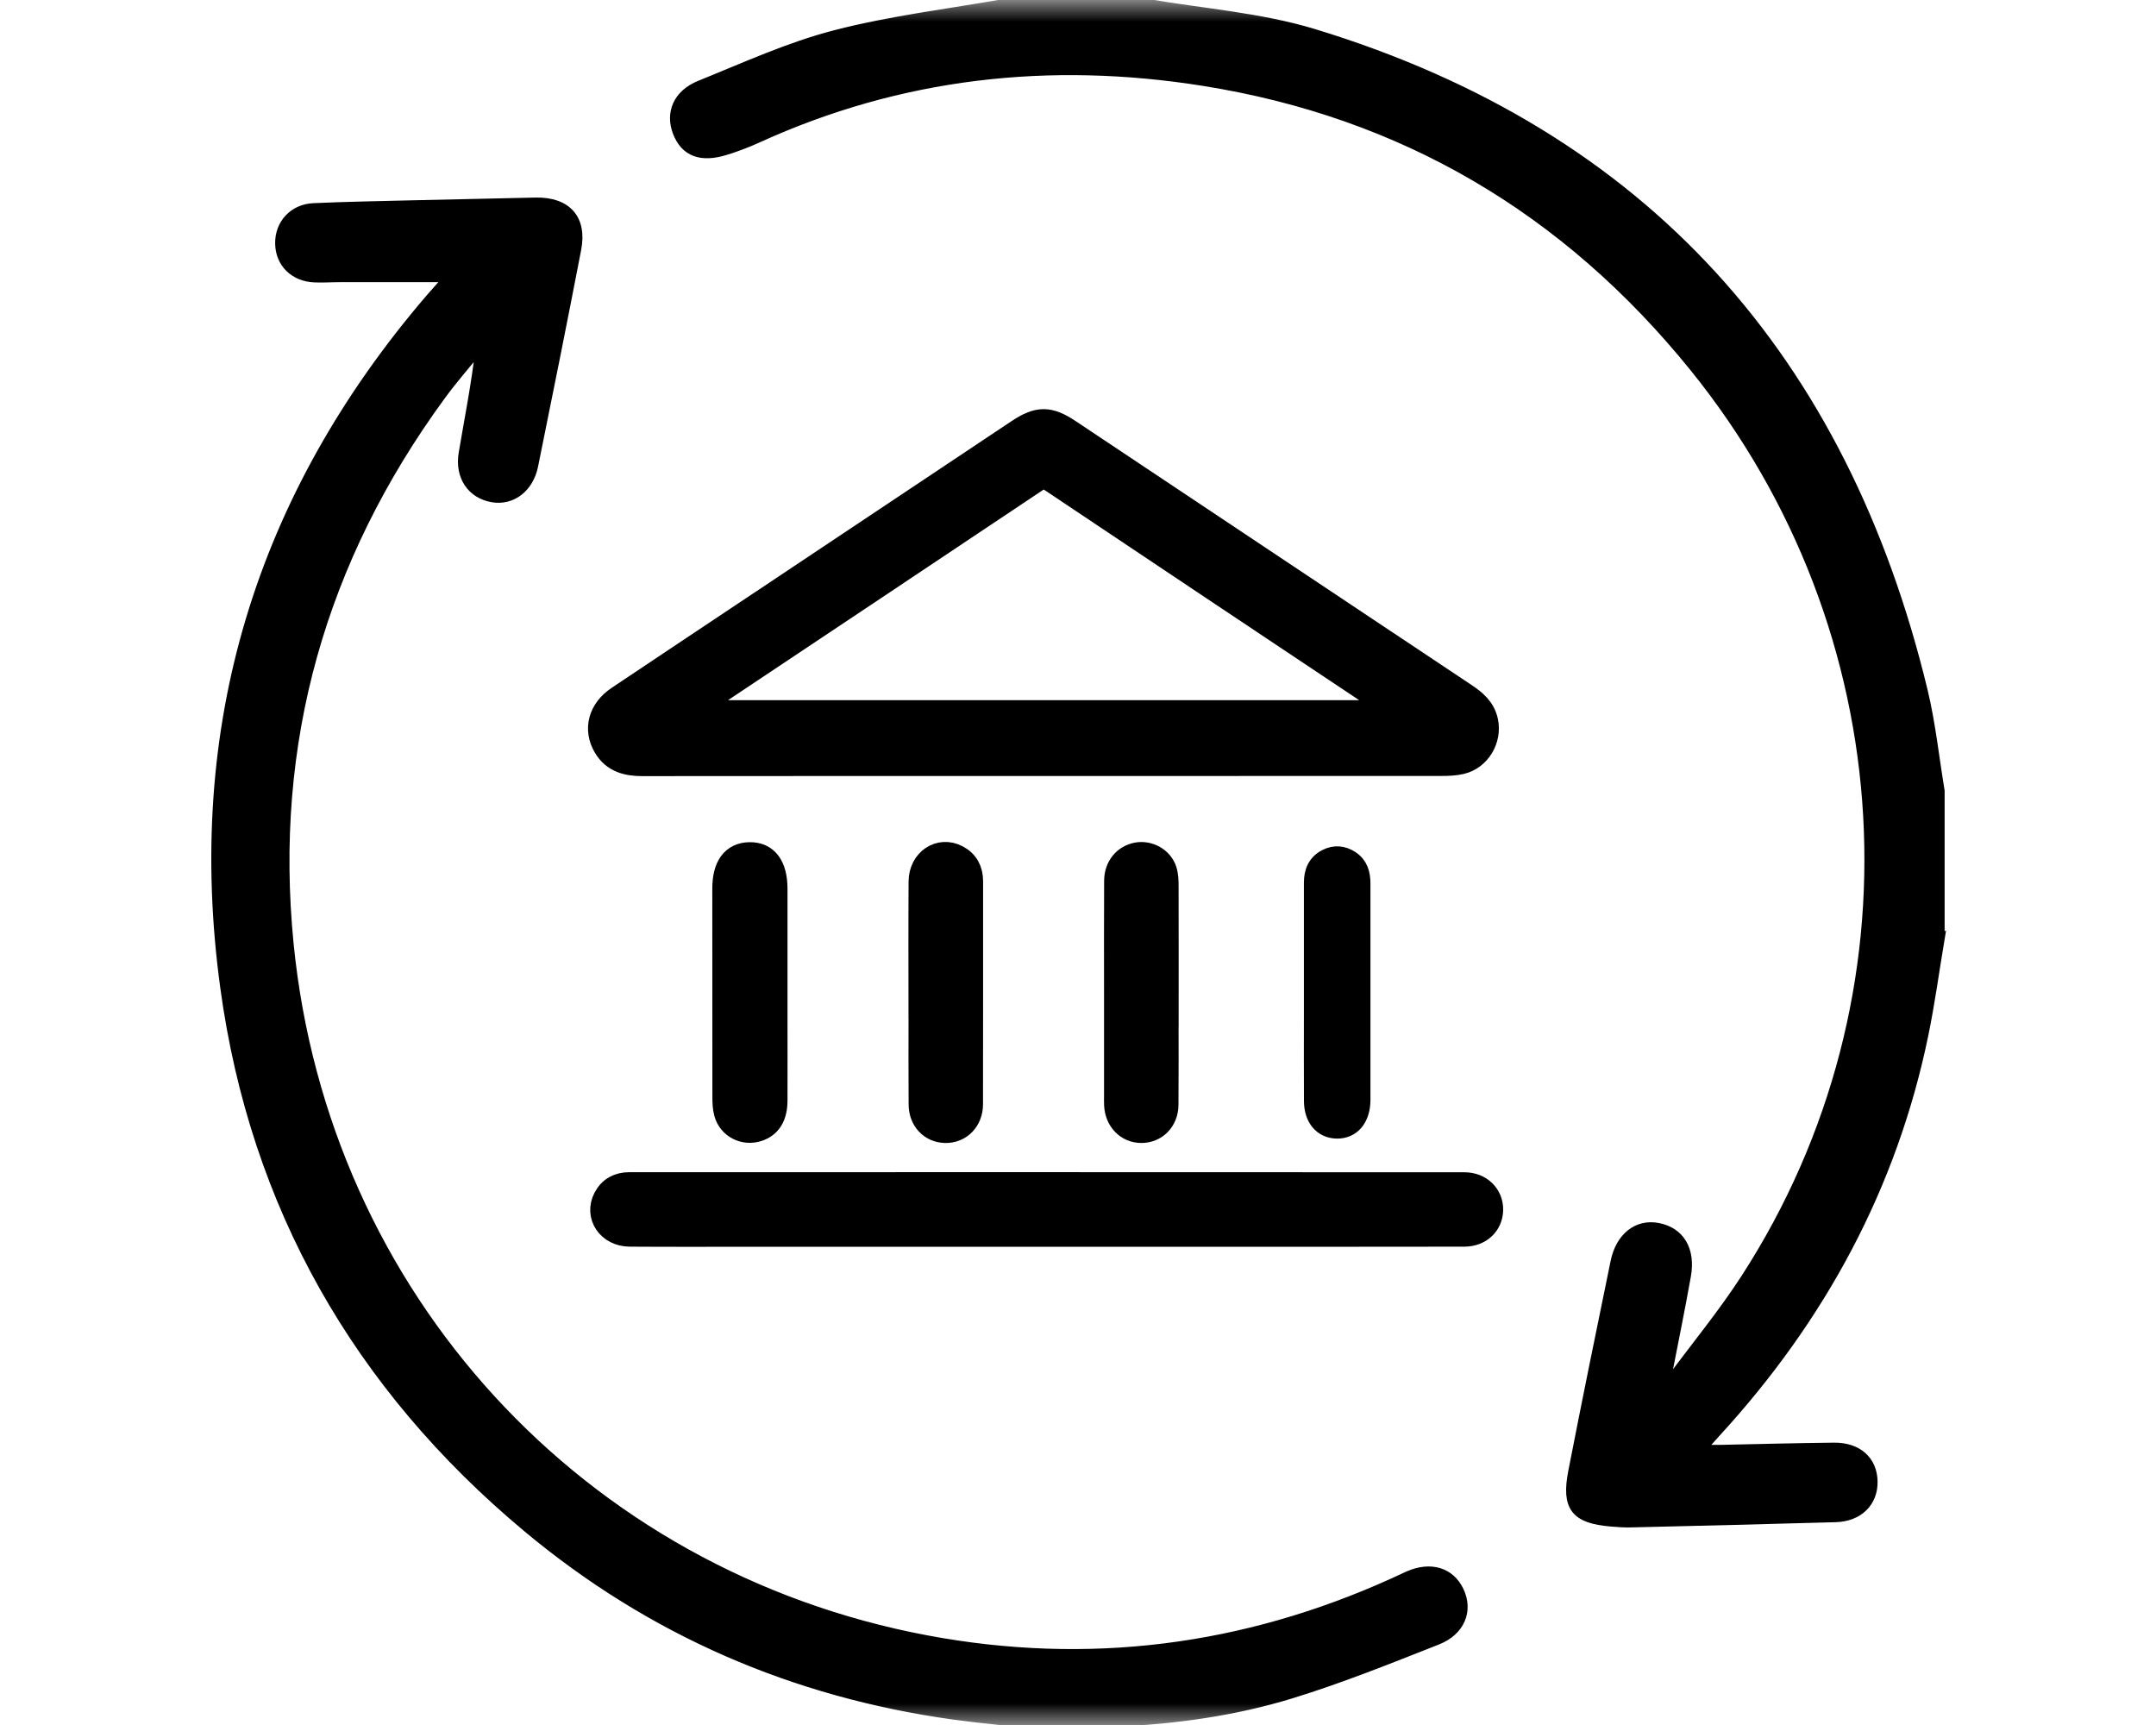
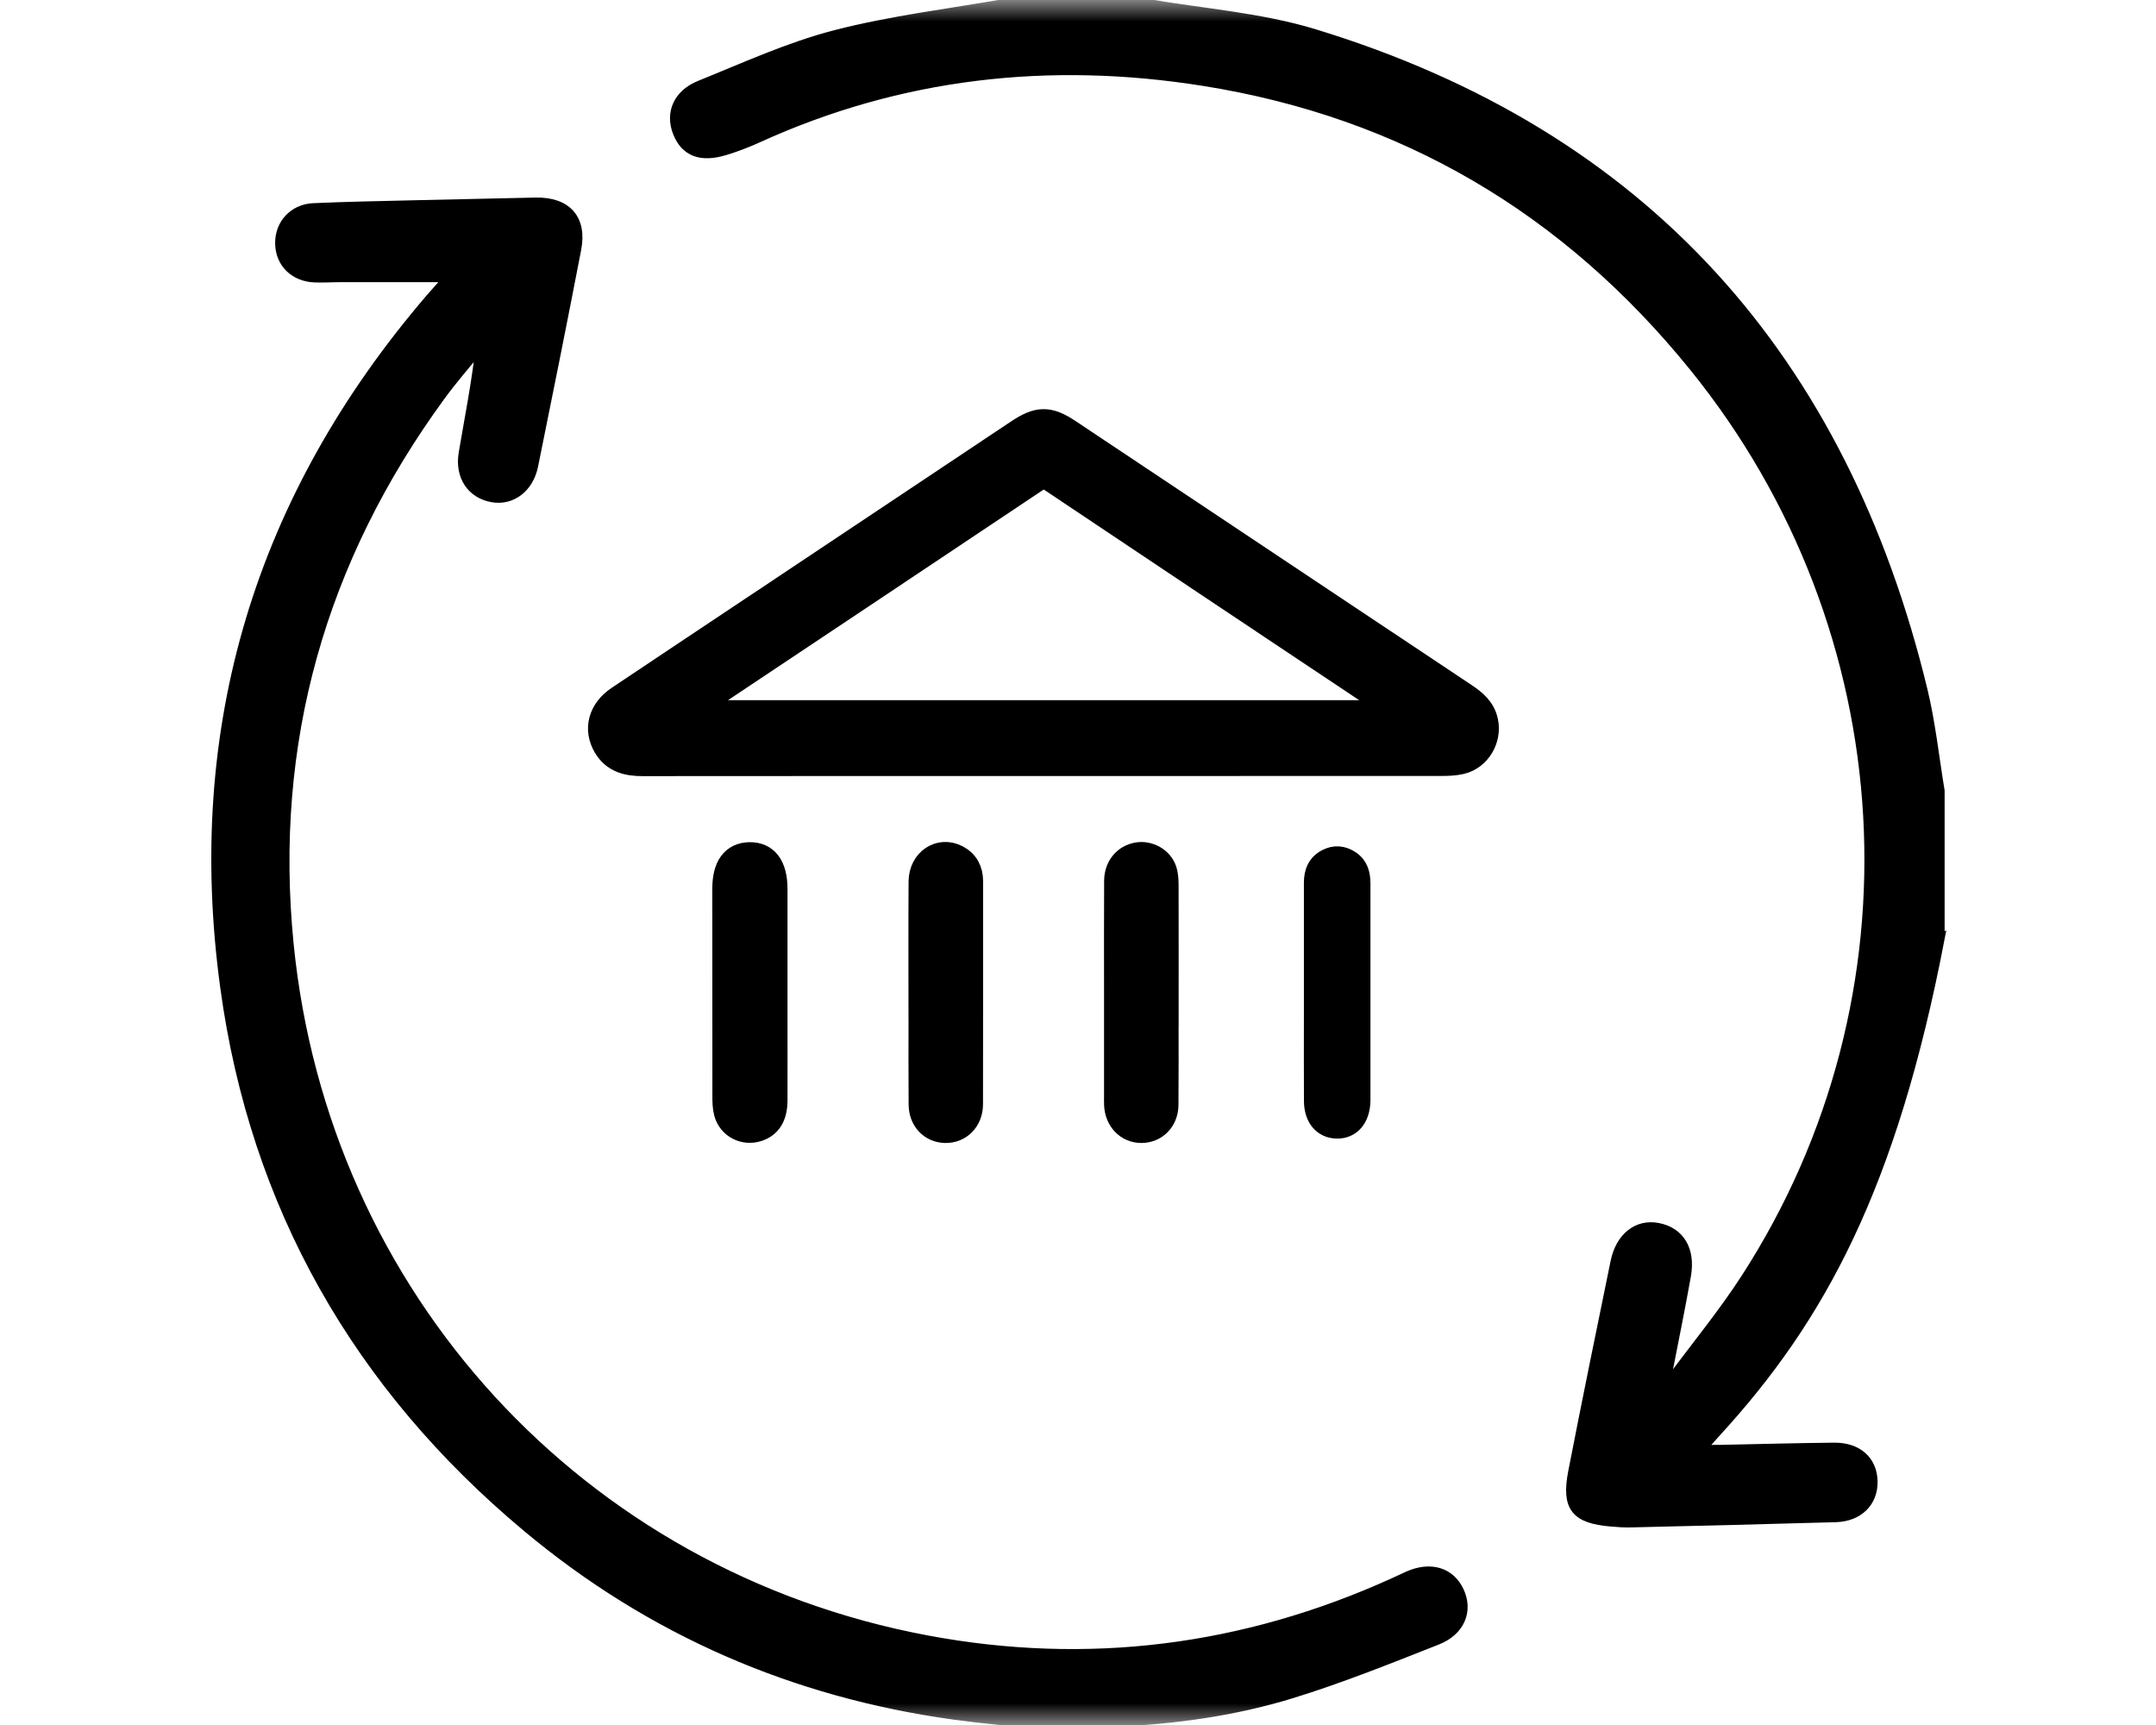
<svg xmlns="http://www.w3.org/2000/svg" width="50" height="40" viewBox="0 0 50 40" fill="none">
  <mask id="mask0_487_68" style="mask-type:alpha" maskUnits="userSpaceOnUse" x="0" y="0" width="50" height="40">
    <rect width="50" height="40" fill="#D9D9D9" />
  </mask>
  <g mask="url(#mask0_487_68)">
    <path d="M24.205 17.695C21.103 17.695 18.001 17.694 14.899 17.697C14.551 17.697 14.246 17.624 14.055 17.302C13.823 16.912 13.936 16.478 14.351 16.2C15.514 15.42 16.68 14.646 17.844 13.87C19.768 12.588 21.69 11.304 23.614 10.022C24.079 9.712 24.321 9.709 24.78 10.015C27.839 12.053 30.897 14.093 33.956 16.131C34.183 16.281 34.383 16.445 34.444 16.731C34.53 17.132 34.279 17.561 33.879 17.654C33.734 17.688 33.581 17.693 33.431 17.693C30.356 17.695 27.28 17.695 24.205 17.695L24.205 17.695ZM32.495 16.536C32.402 16.468 32.356 16.432 32.308 16.4C29.663 14.636 27.015 12.873 24.373 11.102C24.221 11 24.129 11.04 24.003 11.125C21.381 12.878 18.756 14.627 16.133 16.376C16.071 16.417 16.013 16.464 15.916 16.536H32.494H32.495Z" fill="black" stroke="black" stroke-width="0.6" />
-     <path d="M45 21.755C44.874 22.505 44.773 23.26 44.619 24.005C43.891 27.527 42.233 30.578 39.8 33.229C39.706 33.331 39.615 33.436 39.464 33.604C39.662 33.604 39.785 33.606 39.907 33.604C40.783 33.586 41.657 33.562 42.533 33.553C43.085 33.547 43.434 33.863 43.443 34.351C43.453 34.837 43.109 35.181 42.573 35.197C40.992 35.243 39.412 35.28 37.831 35.318C37.675 35.322 37.518 35.312 37.362 35.298C36.53 35.228 36.308 34.955 36.468 34.129C36.785 32.503 37.116 30.881 37.45 29.259C37.569 28.677 37.974 28.365 38.451 28.458C38.964 28.556 39.223 28.978 39.114 29.587C38.976 30.362 38.817 31.134 38.667 31.907C38.699 31.927 38.731 31.947 38.762 31.968C39.336 31.192 39.953 30.444 40.476 29.635C44.697 23.107 44.208 14.609 39.278 8.516C36.334 4.878 32.552 2.628 27.901 1.891C24.336 1.325 20.872 1.707 17.567 3.215C17.33 3.323 17.085 3.416 16.836 3.493C16.254 3.676 15.881 3.53 15.702 3.069C15.529 2.621 15.708 2.178 16.227 1.968C17.264 1.55 18.293 1.076 19.371 0.798C20.678 0.46 22.033 0.3 23.366 0.064C23.468 0.047 23.568 0.022 23.669 0C24.506 0 25.342 0 26.178 0C26.305 0.023 26.432 0.046 26.559 0.067C27.867 0.295 29.218 0.389 30.478 0.773C38.165 3.118 42.747 8.339 44.603 16.009C44.787 16.772 44.869 17.561 44.998 18.337V21.756L45 21.755Z" fill="black" stroke="black" stroke-width="0.2" />
+     <path d="M45 21.755C43.891 27.527 42.233 30.578 39.8 33.229C39.706 33.331 39.615 33.436 39.464 33.604C39.662 33.604 39.785 33.606 39.907 33.604C40.783 33.586 41.657 33.562 42.533 33.553C43.085 33.547 43.434 33.863 43.443 34.351C43.453 34.837 43.109 35.181 42.573 35.197C40.992 35.243 39.412 35.28 37.831 35.318C37.675 35.322 37.518 35.312 37.362 35.298C36.53 35.228 36.308 34.955 36.468 34.129C36.785 32.503 37.116 30.881 37.45 29.259C37.569 28.677 37.974 28.365 38.451 28.458C38.964 28.556 39.223 28.978 39.114 29.587C38.976 30.362 38.817 31.134 38.667 31.907C38.699 31.927 38.731 31.947 38.762 31.968C39.336 31.192 39.953 30.444 40.476 29.635C44.697 23.107 44.208 14.609 39.278 8.516C36.334 4.878 32.552 2.628 27.901 1.891C24.336 1.325 20.872 1.707 17.567 3.215C17.33 3.323 17.085 3.416 16.836 3.493C16.254 3.676 15.881 3.53 15.702 3.069C15.529 2.621 15.708 2.178 16.227 1.968C17.264 1.55 18.293 1.076 19.371 0.798C20.678 0.46 22.033 0.3 23.366 0.064C23.468 0.047 23.568 0.022 23.669 0C24.506 0 25.342 0 26.178 0C26.305 0.023 26.432 0.046 26.559 0.067C27.867 0.295 29.218 0.389 30.478 0.773C38.165 3.118 42.747 8.339 44.603 16.009C44.787 16.772 44.869 17.561 44.998 18.337V21.756L45 21.755Z" fill="black" stroke="black" stroke-width="0.2" />
    <path d="M24.148 40C23.471 39.925 22.791 39.868 22.116 39.775C18.41 39.26 15.093 37.827 12.219 35.426C8.297 32.152 5.899 27.967 5.208 22.897C4.385 16.874 6.014 11.526 9.976 6.908C10.094 6.771 10.218 6.638 10.336 6.501C10.348 6.487 10.341 6.454 10.342 6.443C9.521 6.443 8.701 6.443 7.881 6.443C7.687 6.443 7.494 6.457 7.3 6.449C6.819 6.432 6.487 6.102 6.481 5.647C6.473 5.194 6.798 4.832 7.271 4.811C8.032 4.777 8.794 4.764 9.555 4.745C10.511 4.723 11.466 4.701 12.421 4.681C13.149 4.667 13.516 5.073 13.379 5.78C13.056 7.456 12.72 9.129 12.38 10.801C12.274 11.323 11.868 11.625 11.419 11.547C10.934 11.463 10.646 11.052 10.737 10.508C10.872 9.706 11.033 8.909 11.127 8.068C10.826 8.439 10.509 8.8 10.228 9.185C7.457 12.977 6.245 17.218 6.71 21.897C7.522 30.036 13.467 36.516 21.495 38.021C25.227 38.721 28.842 38.262 32.309 36.693C32.426 36.641 32.541 36.583 32.659 36.531C33.177 36.305 33.636 36.443 33.847 36.886C34.065 37.343 33.88 37.825 33.331 38.041C32.217 38.48 31.103 38.929 29.96 39.281C28.625 39.692 27.242 39.881 25.843 39.941C25.717 39.946 25.591 39.978 25.465 39.998H24.147L24.148 40Z" fill="black" stroke="black" stroke-width="0.2" />
    <path d="M17.963 23.539C17.963 24.532 17.965 24.524 17.963 25.517C17.962 25.874 17.831 26.085 17.57 26.171C17.265 26.272 16.94 26.108 16.856 25.798C16.824 25.68 16.821 25.553 16.821 25.43C16.819 23.489 16.819 22.547 16.819 20.606C16.819 20.102 17.014 19.835 17.382 19.829C17.76 19.822 17.963 20.096 17.963 20.614C17.963 21.589 17.963 22.563 17.963 23.539Z" fill="black" stroke="black" stroke-width="0.6" />
    <path d="M30.439 23.525C30.439 22.506 30.439 21.486 30.439 20.467C30.439 20.219 30.522 20.012 30.752 19.892C30.949 19.79 31.146 19.806 31.331 19.93C31.528 20.063 31.582 20.263 31.582 20.485C31.582 20.99 31.582 21.496 31.582 22.001C31.582 23.446 31.582 23.891 31.582 25.336C31.582 25.398 31.583 25.46 31.582 25.521C31.575 25.943 31.347 26.209 31.001 26.202C30.664 26.196 30.441 25.936 30.44 25.529C30.436 24.527 30.439 24.525 30.439 23.524V23.525Z" fill="black" stroke="black" stroke-width="0.4" />
    <path d="M27.032 23.508C27.032 24.545 27.037 24.582 27.03 25.619C27.028 25.963 26.783 26.204 26.471 26.204C26.157 26.204 25.921 25.961 25.905 25.619C25.902 25.549 25.904 25.478 25.904 25.407C25.904 24.281 25.904 24.155 25.904 23.029C25.904 22.161 25.901 21.292 25.906 20.423C25.908 20.111 26.1 19.883 26.378 19.833C26.634 19.788 26.912 19.939 26.993 20.189C27.03 20.304 27.033 20.433 27.033 20.556C27.036 21.539 27.034 22.524 27.034 23.507H27.033L27.032 23.508Z" fill="black" stroke="black" stroke-width="0.6" />
    <path d="M21.369 23.524C21.369 22.496 21.364 21.468 21.371 20.44C21.375 19.968 21.797 19.688 22.185 19.89C22.401 20.003 22.499 20.192 22.499 20.435C22.499 22.492 22.5 23.548 22.497 25.605C22.497 25.962 22.244 26.212 21.922 26.204C21.608 26.197 21.374 25.958 21.372 25.61C21.366 24.581 21.37 24.553 21.37 23.525L21.369 23.524Z" fill="black" stroke="black" stroke-width="0.6" />
-     <path d="M17.688 28.61C16.66 28.61 15.631 28.615 14.604 28.608C14.132 28.605 13.852 28.183 14.054 27.795C14.167 27.578 14.355 27.481 14.599 27.481C16.655 27.481 31.903 27.479 33.96 27.483C34.317 27.483 34.567 27.735 34.56 28.058C34.553 28.371 34.313 28.605 33.965 28.608C32.936 28.613 18.716 28.61 17.689 28.61L17.688 28.61Z" fill="black" stroke="black" stroke-width="0.6" />
  </g>
</svg>